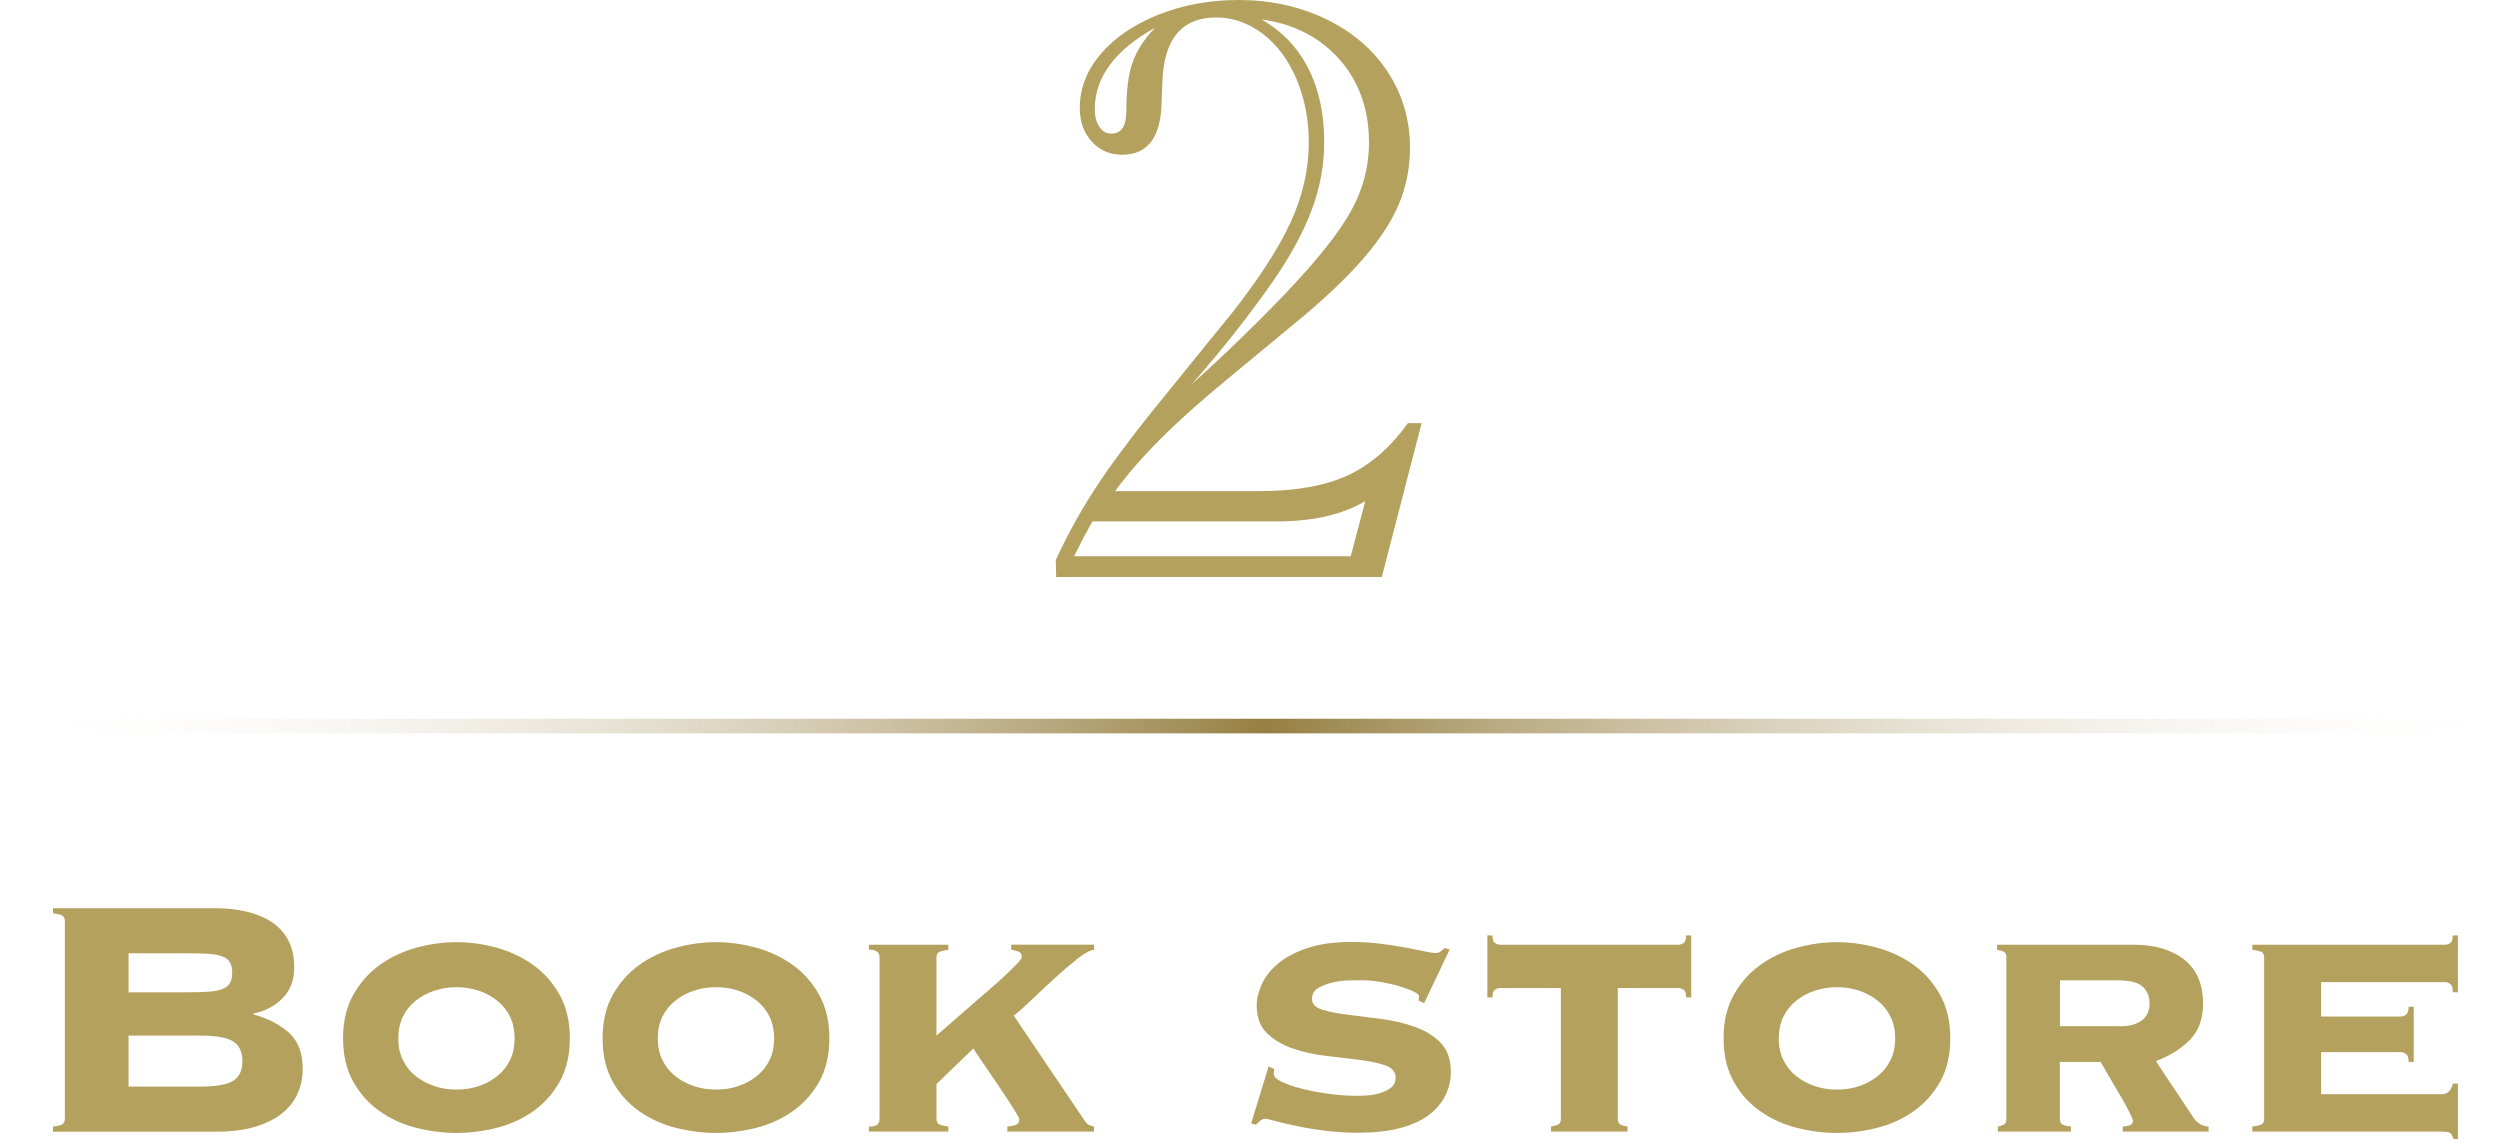
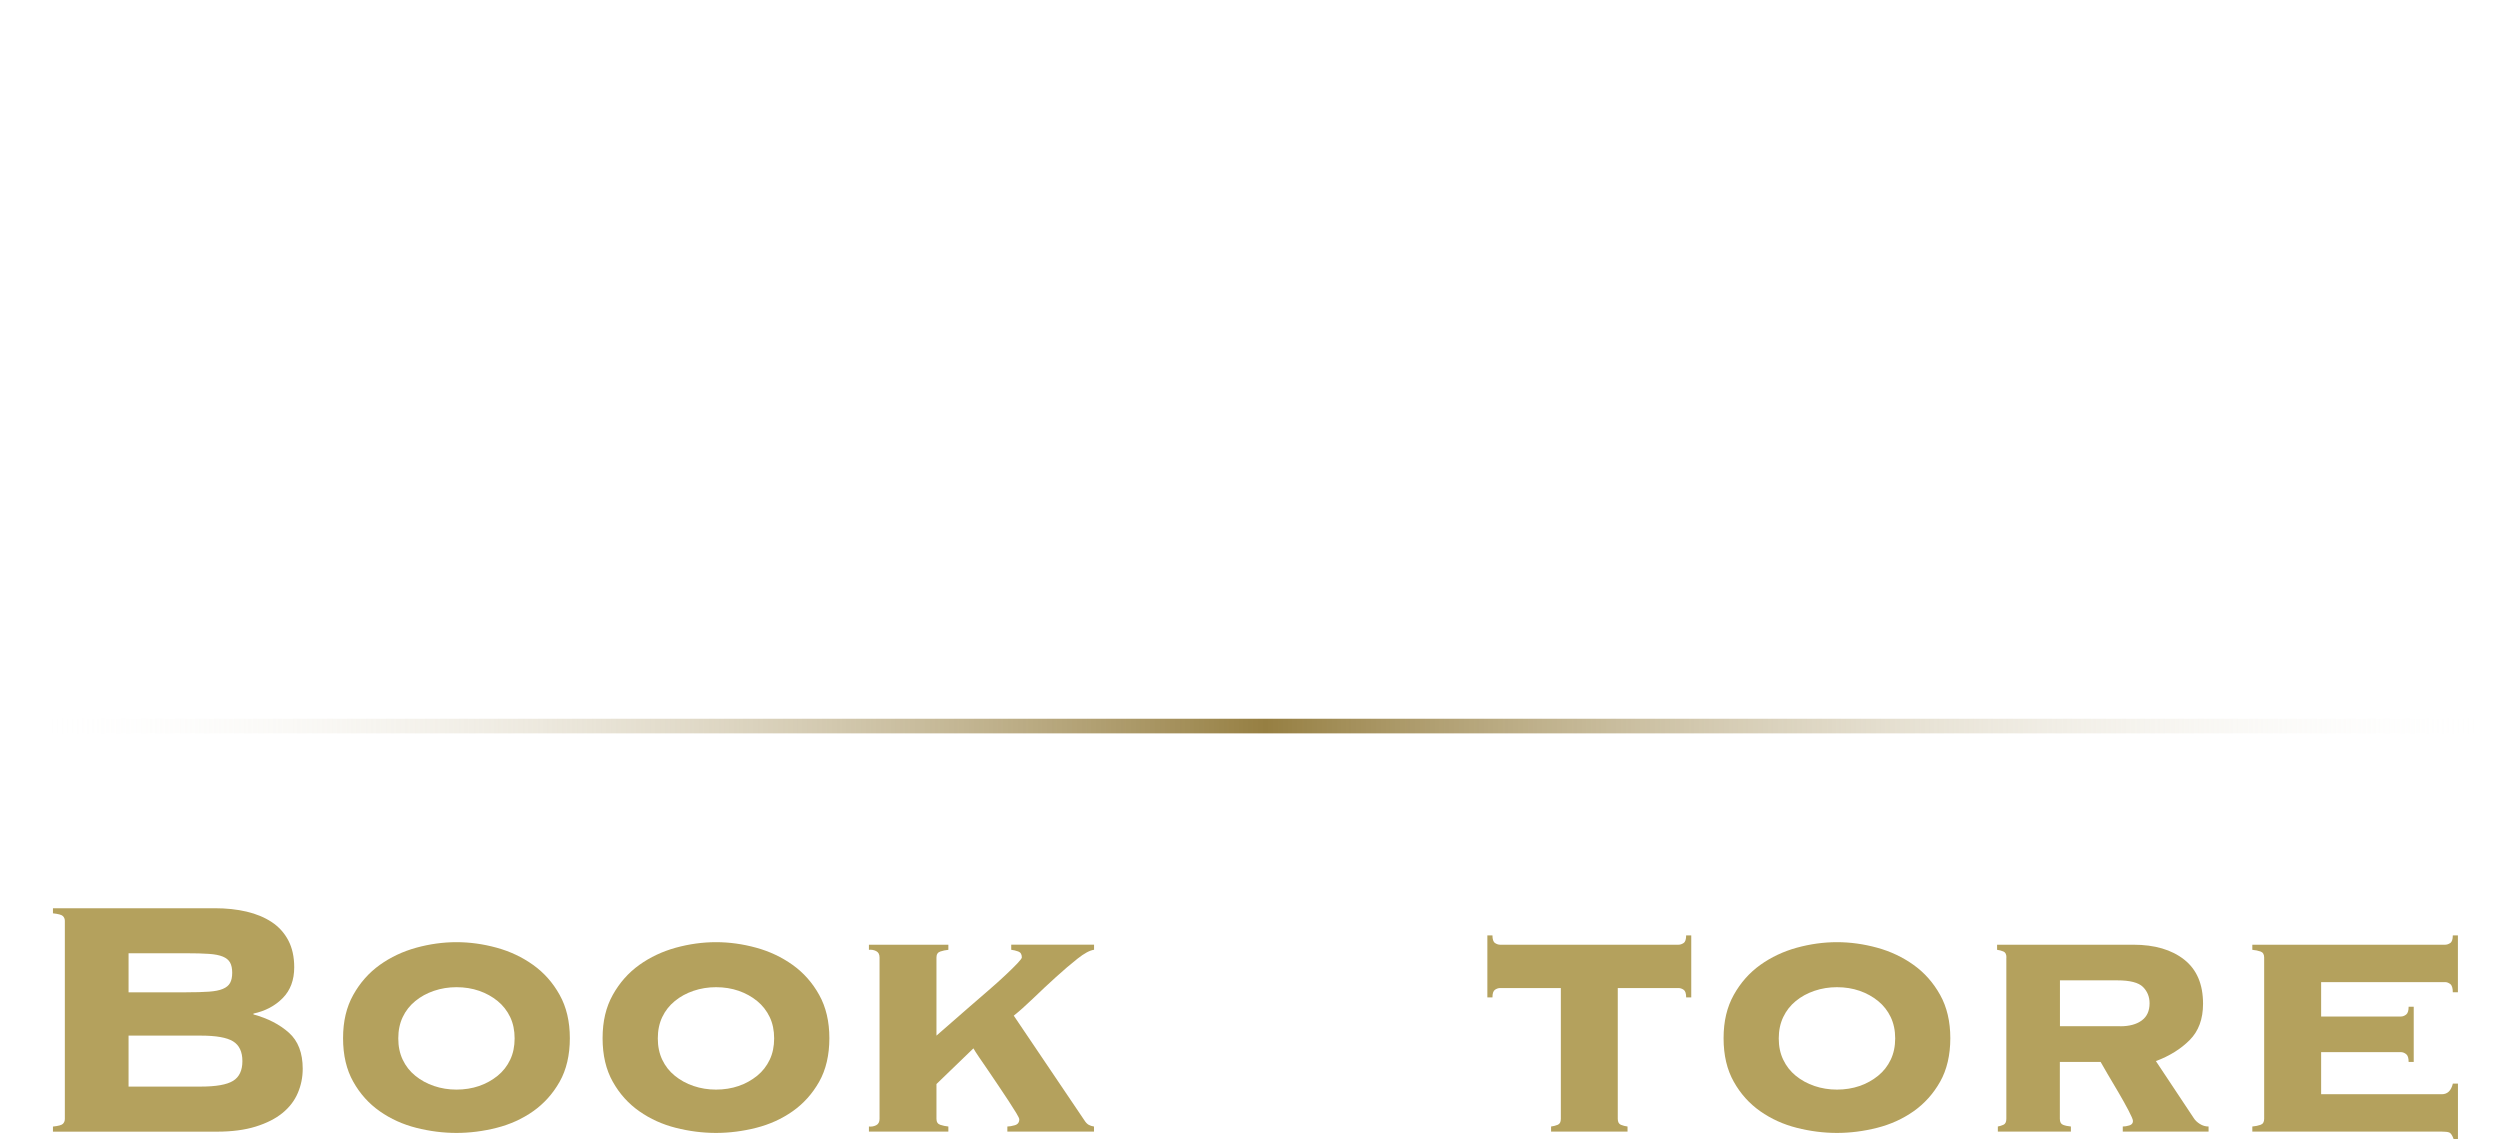
<svg xmlns="http://www.w3.org/2000/svg" id="_レイヤー_2" data-name="レイヤー 2" viewBox="0 0 529.71 241.39">
  <defs>
    <style>
      .cls-1 {
        fill: url(#_名称未設定グラデーション_8);
      }

      .cls-1, .cls-2 {
        stroke-width: 0px;
      }

      .cls-2 {
        fill: #b4a15d;
      }
    </style>
    <linearGradient id="_名称未設定グラデーション_8" data-name="名称未設定グラデーション 8" x1="-2766.45" y1="153.84" x2="-2665.38" y2="153.84" gradientTransform="translate(14499.53) scale(5.24 1)" gradientUnits="userSpaceOnUse">
      <stop offset="0" stop-color="#fff" stop-opacity="0" />
      <stop offset=".5" stop-color="#967f42" />
      <stop offset="1" stop-color="#fff" stop-opacity="0" />
    </linearGradient>
  </defs>
  <g id="obj">
    <g>
      <path class="cls-2" d="M13.74,195.13c0-.42-.14-.76-.41-1.03s-.98-.46-2.11-.58v-1.08h34.29c2.46,0,4.71.24,6.75.72,2.04.48,3.81,1.22,5.31,2.21,1.5.99,2.67,2.28,3.51,3.87.84,1.59,1.26,3.5,1.26,5.71,0,2.7-.81,4.88-2.43,6.52-1.62,1.65-3.69,2.75-6.21,3.29v.18c3.06.84,5.56,2.13,7.51,3.87,1.95,1.74,2.93,4.29,2.93,7.65,0,1.8-.35,3.51-1.04,5.13-.69,1.62-1.77,3.03-3.24,4.23-1.47,1.2-3.36,2.16-5.67,2.88-2.31.72-5.06,1.08-8.23,1.08H11.22v-1.08c1.14-.12,1.84-.31,2.11-.58s.41-.61.41-1.04v-41.94ZM39.48,210.25c1.92,0,3.51-.04,4.77-.13,1.26-.09,2.25-.28,2.97-.59.72-.3,1.23-.72,1.53-1.26.3-.54.45-1.26.45-2.16s-.15-1.62-.45-2.16c-.3-.54-.81-.96-1.53-1.26-.72-.3-1.71-.5-2.97-.58-1.26-.09-2.85-.13-4.77-.13h-12.24v8.28h12.24ZM42.54,230.23c3.24,0,5.52-.4,6.84-1.21,1.32-.81,1.98-2.21,1.98-4.19s-.66-3.38-1.98-4.19c-1.32-.81-3.6-1.21-6.84-1.21h-15.3v10.8h15.3Z" />
      <path class="cls-2" d="M96.72,199.63c2.82,0,5.65.39,8.5,1.17,2.85.78,5.43,2,7.74,3.65,2.31,1.65,4.19,3.77,5.62,6.35,1.44,2.58,2.16,5.64,2.16,9.18s-.72,6.68-2.16,9.22c-1.44,2.55-3.32,4.64-5.62,6.26-2.31,1.62-4.89,2.79-7.74,3.51-2.85.72-5.69,1.08-8.5,1.08s-5.66-.36-8.51-1.08c-2.85-.72-5.43-1.89-7.74-3.51-2.31-1.62-4.19-3.7-5.62-6.26-1.44-2.55-2.16-5.62-2.16-9.22s.72-6.6,2.16-9.18c1.44-2.58,3.31-4.69,5.62-6.35,2.31-1.65,4.89-2.86,7.74-3.65,2.85-.78,5.68-1.17,8.51-1.17ZM96.72,209.17c-1.68,0-3.27.26-4.77.77-1.5.51-2.82,1.23-3.96,2.17-1.14.93-2.03,2.06-2.66,3.39-.63,1.33-.94,2.83-.94,4.52s.31,3.19.94,4.52c.63,1.33,1.51,2.46,2.66,3.39,1.14.93,2.46,1.66,3.96,2.17,1.5.51,3.09.77,4.77.77s3.34-.26,4.81-.77c1.47-.51,2.77-1.24,3.92-2.17,1.14-.93,2.02-2.06,2.65-3.39.63-1.32.94-2.83.94-4.52s-.31-3.19-.94-4.52c-.63-1.32-1.52-2.46-2.65-3.39-1.14-.93-2.45-1.66-3.92-2.17-1.47-.51-3.08-.77-4.81-.77Z" />
      <path class="cls-2" d="M151.71,199.63c2.82,0,5.65.39,8.5,1.17,2.85.78,5.43,2,7.74,3.65,2.31,1.65,4.19,3.77,5.62,6.35,1.44,2.58,2.16,5.64,2.16,9.18s-.72,6.68-2.16,9.22c-1.44,2.55-3.32,4.64-5.62,6.26-2.31,1.62-4.89,2.79-7.74,3.51-2.85.72-5.69,1.08-8.5,1.08s-5.66-.36-8.51-1.08c-2.85-.72-5.43-1.89-7.74-3.51-2.31-1.62-4.19-3.7-5.62-6.26-1.44-2.55-2.16-5.62-2.16-9.22s.72-6.6,2.16-9.18c1.44-2.58,3.31-4.69,5.62-6.35,2.31-1.65,4.89-2.86,7.74-3.65,2.85-.78,5.68-1.17,8.51-1.17ZM151.71,209.17c-1.68,0-3.27.26-4.77.77-1.5.51-2.82,1.23-3.96,2.17-1.14.93-2.03,2.06-2.66,3.39-.63,1.33-.94,2.83-.94,4.52s.31,3.19.94,4.52c.63,1.33,1.51,2.46,2.66,3.39,1.14.93,2.46,1.66,3.96,2.17,1.5.51,3.09.77,4.77.77s3.34-.26,4.81-.77c1.47-.51,2.77-1.24,3.92-2.17,1.14-.93,2.02-2.06,2.65-3.39.63-1.32.94-2.83.94-4.52s-.31-3.19-.94-4.52c-.63-1.32-1.52-2.46-2.65-3.39-1.14-.93-2.45-1.66-3.92-2.17-1.47-.51-3.08-.77-4.81-.77Z" />
      <path class="cls-2" d="M213.45,238.69c.42,0,.94-.09,1.57-.27.63-.18.95-.6.95-1.26,0-.18-.21-.61-.63-1.31-.42-.69-.94-1.51-1.57-2.48-.63-.96-1.34-2.02-2.12-3.19-.78-1.17-1.53-2.28-2.25-3.33-.72-1.05-1.37-1.99-1.94-2.83-.57-.84-.98-1.47-1.21-1.89l-7.83,7.56v7.38c0,.66.27,1.08.81,1.26s1.11.3,1.71.36v1.08h-16.83v-1.08c.54.06,1.05-.03,1.53-.27.48-.24.72-.69.72-1.35v-34.2c0-.66-.24-1.11-.72-1.35-.48-.24-.99-.33-1.53-.27v-1.08h16.83v1.08c-.6.06-1.17.18-1.71.36-.54.18-.81.6-.81,1.26v16.56c.9-.78,1.96-1.71,3.2-2.79,1.23-1.08,2.52-2.21,3.87-3.38s2.68-2.32,4.01-3.47c1.32-1.14,2.5-2.2,3.55-3.19,1.05-.99,1.89-1.81,2.52-2.48.63-.66.94-1.08.94-1.26,0-.66-.26-1.08-.76-1.26-.51-.18-1.01-.3-1.49-.36v-1.08h17.55v1.08c-.9.12-2.07.75-3.51,1.89-1.44,1.14-2.97,2.45-4.59,3.92-1.62,1.47-3.23,2.97-4.81,4.5-1.59,1.53-2.96,2.74-4.1,3.65l14.94,22.14c.3.48.61.81.94.99.33.18.7.3,1.12.36v1.08h-18.36v-1.08Z" />
-       <path class="cls-2" d="M269.97,226.54c0,.12-.02.26-.04.4-.03.15-.04.35-.04.58,0,.6.57,1.17,1.71,1.71,1.14.54,2.59,1.03,4.36,1.48,1.77.45,3.69.81,5.76,1.08,2.07.27,4,.4,5.8.4.54,0,1.27-.03,2.21-.09.93-.06,1.84-.23,2.75-.5.9-.27,1.67-.66,2.29-1.17.63-.51.94-1.21.94-2.12,0-1.2-.72-2.05-2.16-2.56-1.44-.51-3.26-.9-5.45-1.17-2.19-.27-4.56-.55-7.11-.85-2.55-.3-4.92-.82-7.11-1.58-2.19-.75-4-1.83-5.45-3.24-1.44-1.41-2.16-3.38-2.16-5.9,0-1.38.36-2.86,1.08-4.46.72-1.59,1.86-3.04,3.42-4.36,1.56-1.32,3.61-2.41,6.17-3.29,2.55-.87,5.65-1.31,9.32-1.31,2.16,0,4.21.12,6.17.36,1.95.24,3.72.51,5.31.81,1.59.3,2.94.57,4.05.81,1.11.24,1.9.36,2.39.36s.87-.14,1.17-.41c.3-.27.57-.5.81-.67l.99.36-5.4,11.34-1.17-.54c0-.12.01-.27.04-.45.03-.18.04-.36.04-.54,0-.24-.36-.54-1.08-.9-.72-.36-1.67-.72-2.83-1.08s-2.49-.68-3.96-.94c-1.47-.27-2.99-.41-4.54-.41-.54,0-1.38.02-2.52.04-1.14.03-2.28.18-3.42.45-1.14.27-2.15.66-3.02,1.17-.87.51-1.3,1.28-1.3,2.29,0,1.08.72,1.85,2.16,2.29,1.44.45,3.25.81,5.44,1.08s4.56.57,7.11.9c2.55.33,4.92.89,7.11,1.67,2.19.78,4,1.91,5.44,3.38,1.44,1.47,2.16,3.53,2.16,6.17,0,1.74-.39,3.41-1.17,5-.78,1.59-1.98,2.99-3.6,4.19-1.62,1.2-3.68,2.11-6.17,2.75-2.49.63-5.45.94-8.87.94-2.16,0-4.35-.14-6.57-.4-2.22-.27-4.26-.6-6.12-.99-1.86-.39-3.41-.75-4.64-1.08-1.23-.33-1.93-.5-2.11-.5-.42,0-.8.14-1.12.41-.33.27-.65.56-.95.85l-.99-.27,3.69-12.06,1.17.54Z" />
      <path class="cls-2" d="M355.65,200.17c.36,0,.72-.12,1.08-.36.36-.24.54-.78.54-1.62h1.08v13.14h-1.08c0-.84-.18-1.38-.54-1.62-.36-.24-.72-.36-1.08-.36h-12.87v27.72c0,.66.23,1.08.67,1.26.45.18.91.3,1.4.36v1.08h-16.2v-1.08c.48-.06.95-.18,1.4-.36.45-.18.67-.6.67-1.26v-27.72h-12.87c-.36,0-.72.12-1.08.36-.36.24-.54.78-.54,1.62h-1.08v-13.14h1.08c0,.84.18,1.38.54,1.62.36.24.72.36,1.08.36h37.8Z" />
      <path class="cls-2" d="M389.22,199.63c2.82,0,5.65.39,8.5,1.17,2.85.78,5.43,2,7.74,3.65,2.31,1.65,4.18,3.77,5.62,6.35,1.44,2.58,2.16,5.64,2.16,9.18s-.72,6.68-2.16,9.22c-1.44,2.55-3.32,4.64-5.62,6.26-2.31,1.62-4.89,2.79-7.74,3.51-2.85.72-5.69,1.08-8.5,1.08s-5.66-.36-8.5-1.08c-2.85-.72-5.43-1.89-7.74-3.51-2.31-1.62-4.19-3.7-5.62-6.26-1.44-2.55-2.16-5.62-2.16-9.22s.72-6.6,2.16-9.18c1.44-2.58,3.31-4.69,5.62-6.35,2.31-1.65,4.89-2.86,7.74-3.65,2.85-.78,5.68-1.17,8.5-1.17ZM389.22,209.17c-1.68,0-3.27.26-4.77.77-1.5.51-2.82,1.23-3.96,2.17-1.14.93-2.02,2.06-2.65,3.39-.63,1.33-.95,2.83-.95,4.52s.31,3.19.95,4.52c.63,1.33,1.51,2.46,2.65,3.39,1.14.93,2.46,1.66,3.96,2.17,1.5.51,3.09.77,4.77.77s3.34-.26,4.81-.77c1.47-.51,2.77-1.24,3.92-2.17,1.14-.93,2.03-2.06,2.66-3.39.63-1.32.95-2.83.95-4.52s-.32-3.19-.95-4.52c-.63-1.32-1.52-2.46-2.66-3.39-1.14-.93-2.45-1.66-3.92-2.17-1.47-.51-3.08-.77-4.81-.77Z" />
      <path class="cls-2" d="M425.13,202.87c0-.66-.21-1.08-.63-1.26-.42-.18-.87-.3-1.35-.36v-1.08h28.89c4.5,0,8.08,1.05,10.75,3.15,2.67,2.1,4,5.22,4,9.36,0,3.24-.95,5.8-2.83,7.69s-4.28,3.38-7.16,4.46l8.01,12.06c.3.48.73.9,1.31,1.26.57.36,1.18.54,1.84.54v1.08h-18.18v-1.08c.42,0,.88-.07,1.39-.23.51-.15.77-.46.77-.94,0-.3-.32-1.05-.95-2.25-.63-1.2-1.35-2.49-2.16-3.87-.81-1.38-1.59-2.7-2.34-3.96-.75-1.26-1.21-2.07-1.4-2.43h-8.64v12.06c0,.66.22,1.08.67,1.26s1,.3,1.67.36v1.08h-15.48v-1.08c.36-.06.75-.18,1.17-.36.42-.18.63-.6.63-1.26v-34.2ZM449.25,217.45c1.92,0,3.43-.41,4.54-1.22,1.11-.81,1.67-2.02,1.67-3.65,0-1.38-.47-2.53-1.4-3.46-.93-.93-2.75-1.4-5.44-1.4h-12.15v9.72h12.78Z" />
      <path class="cls-2" d="M517.38,231.85c1.2,0,1.98-.75,2.34-2.25h1.08v11.79h-.9c-.3-.84-.62-1.32-.95-1.44-.33-.12-.86-.18-1.58-.18h-40.14v-1.08c.66-.06,1.24-.18,1.75-.36.51-.18.76-.6.76-1.26v-34.2c0-.66-.26-1.08-.76-1.26-.51-.18-1.1-.3-1.75-.36v-1.08h40.86c.36,0,.72-.12,1.08-.36.36-.24.54-.78.54-1.62h1.08v12.06h-1.08c0-.9-.18-1.48-.54-1.75-.36-.27-.72-.41-1.08-.41h-26.28v7.29h16.92c.36,0,.72-.13,1.08-.4.36-.27.54-.82.54-1.67h1.08v11.7h-1.08c0-.84-.18-1.4-.54-1.67-.36-.27-.72-.41-1.08-.41h-16.92v8.91h25.56Z" />
    </g>
-     <path class="cls-2" d="M236.27,104.06h30.5c7.73,0,14-1.11,18.81-3.34,4.8-2.23,9.05-5.92,12.74-11.07h2.9l-8.44,32.61h-68.99l-.09-3.6c2.64-5.74,5.74-11.28,9.32-16.61,3.57-5.33,8.79-12.16,15.64-20.48,2.93-3.63,5.41-6.69,7.43-9.18,2.02-2.49,3.59-4.41,4.7-5.76,5.92-7.5,10.15-14.03,12.7-19.6,2.55-5.57,3.82-11.19,3.82-16.88,0-4.8-.87-9.26-2.59-13.36-1.73-4.1-4.12-7.31-7.16-9.62-3.05-2.31-6.33-3.47-9.84-3.47-7.33,0-11.13,4.57-11.43,13.71l-.18,4.66c-.23,7.15-3.02,10.72-8.35,10.72-2.58,0-4.72-.92-6.42-2.77-1.7-1.85-2.55-4.23-2.55-7.16,0-4.16,1.49-7.98,4.48-11.47,2.99-3.49,7.08-6.25,12.26-8.31,5.19-2.05,10.82-3.08,16.92-3.08,6.74,0,12.91,1.35,18.5,4.04,5.59,2.7,9.96,6.43,13.1,11.21,3.13,4.78,4.7,10.12,4.7,16.04,0,4.22-.78,8.19-2.33,11.91-1.55,3.72-4.13,7.65-7.73,11.78s-8.34,8.6-14.19,13.4l-14.24,11.78c-10.9,8.91-18.9,16.88-23.99,23.91ZM286.2,117.86l3.08-11.69c-4.8,2.87-11.07,4.31-18.81,4.31h-39.02c-1.47,2.64-2.75,5.1-3.87,7.38h58.62ZM244.71,5.89c-8.5,4.75-12.74,10.49-12.74,17.23,0,1.52.32,2.77.97,3.74.64.97,1.49,1.45,2.55,1.45,2.11,0,3.16-1.58,3.16-4.75,0-4.39.44-7.84,1.32-10.33.88-2.49,2.46-4.94,4.75-7.34ZM252.45,81.47c7.21-6.5,13.92-13.01,20.13-19.51,6.62-6.97,11.19-12.74,13.71-17.31,2.52-4.57,3.78-9.37,3.78-14.41,0-4.69-.92-8.86-2.77-12.52-1.85-3.66-4.5-6.69-7.95-9.1-3.46-2.4-7.47-3.9-12.04-4.48,4.34,2.46,7.63,5.9,9.89,10.33,2.25,4.42,3.38,9.65,3.38,15.69,0,4.75-.85,9.43-2.55,14.06-1.7,4.63-4.37,9.61-8,14.94-5.16,7.44-11.02,14.88-17.58,22.32Z" />
    <rect class="cls-1" y="152.29" width="529.71" height="3.1" />
  </g>
</svg>